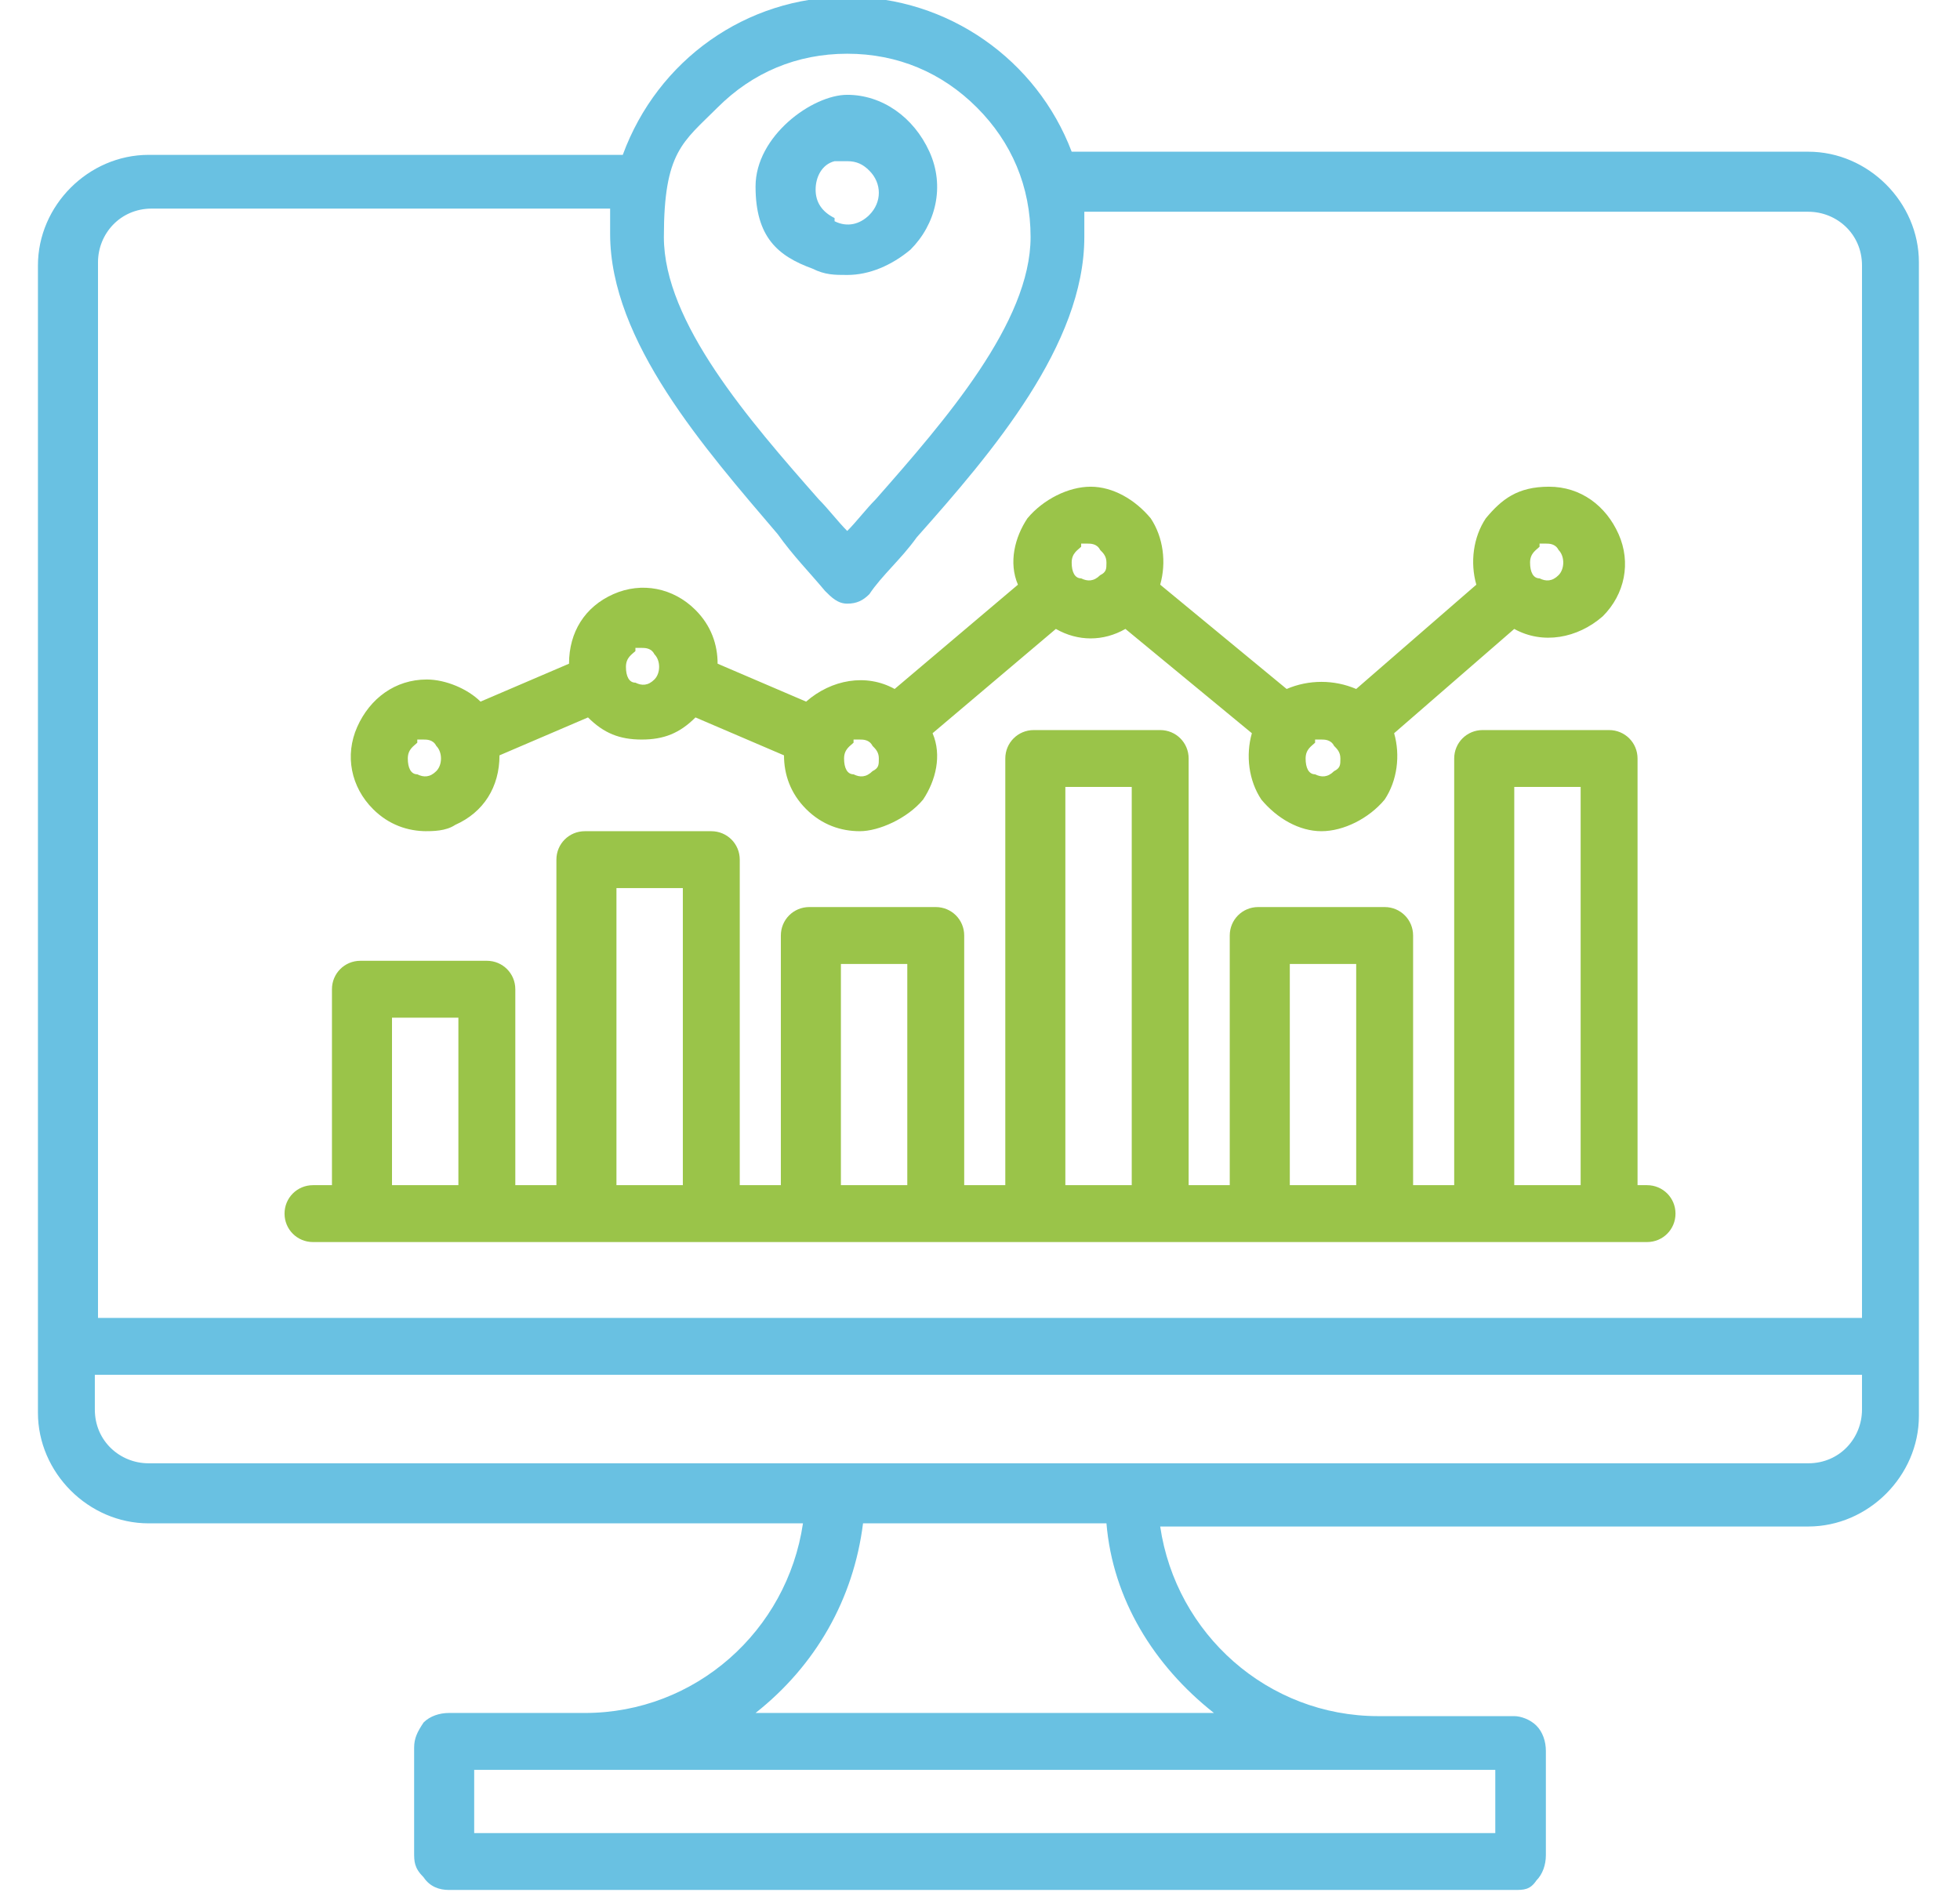
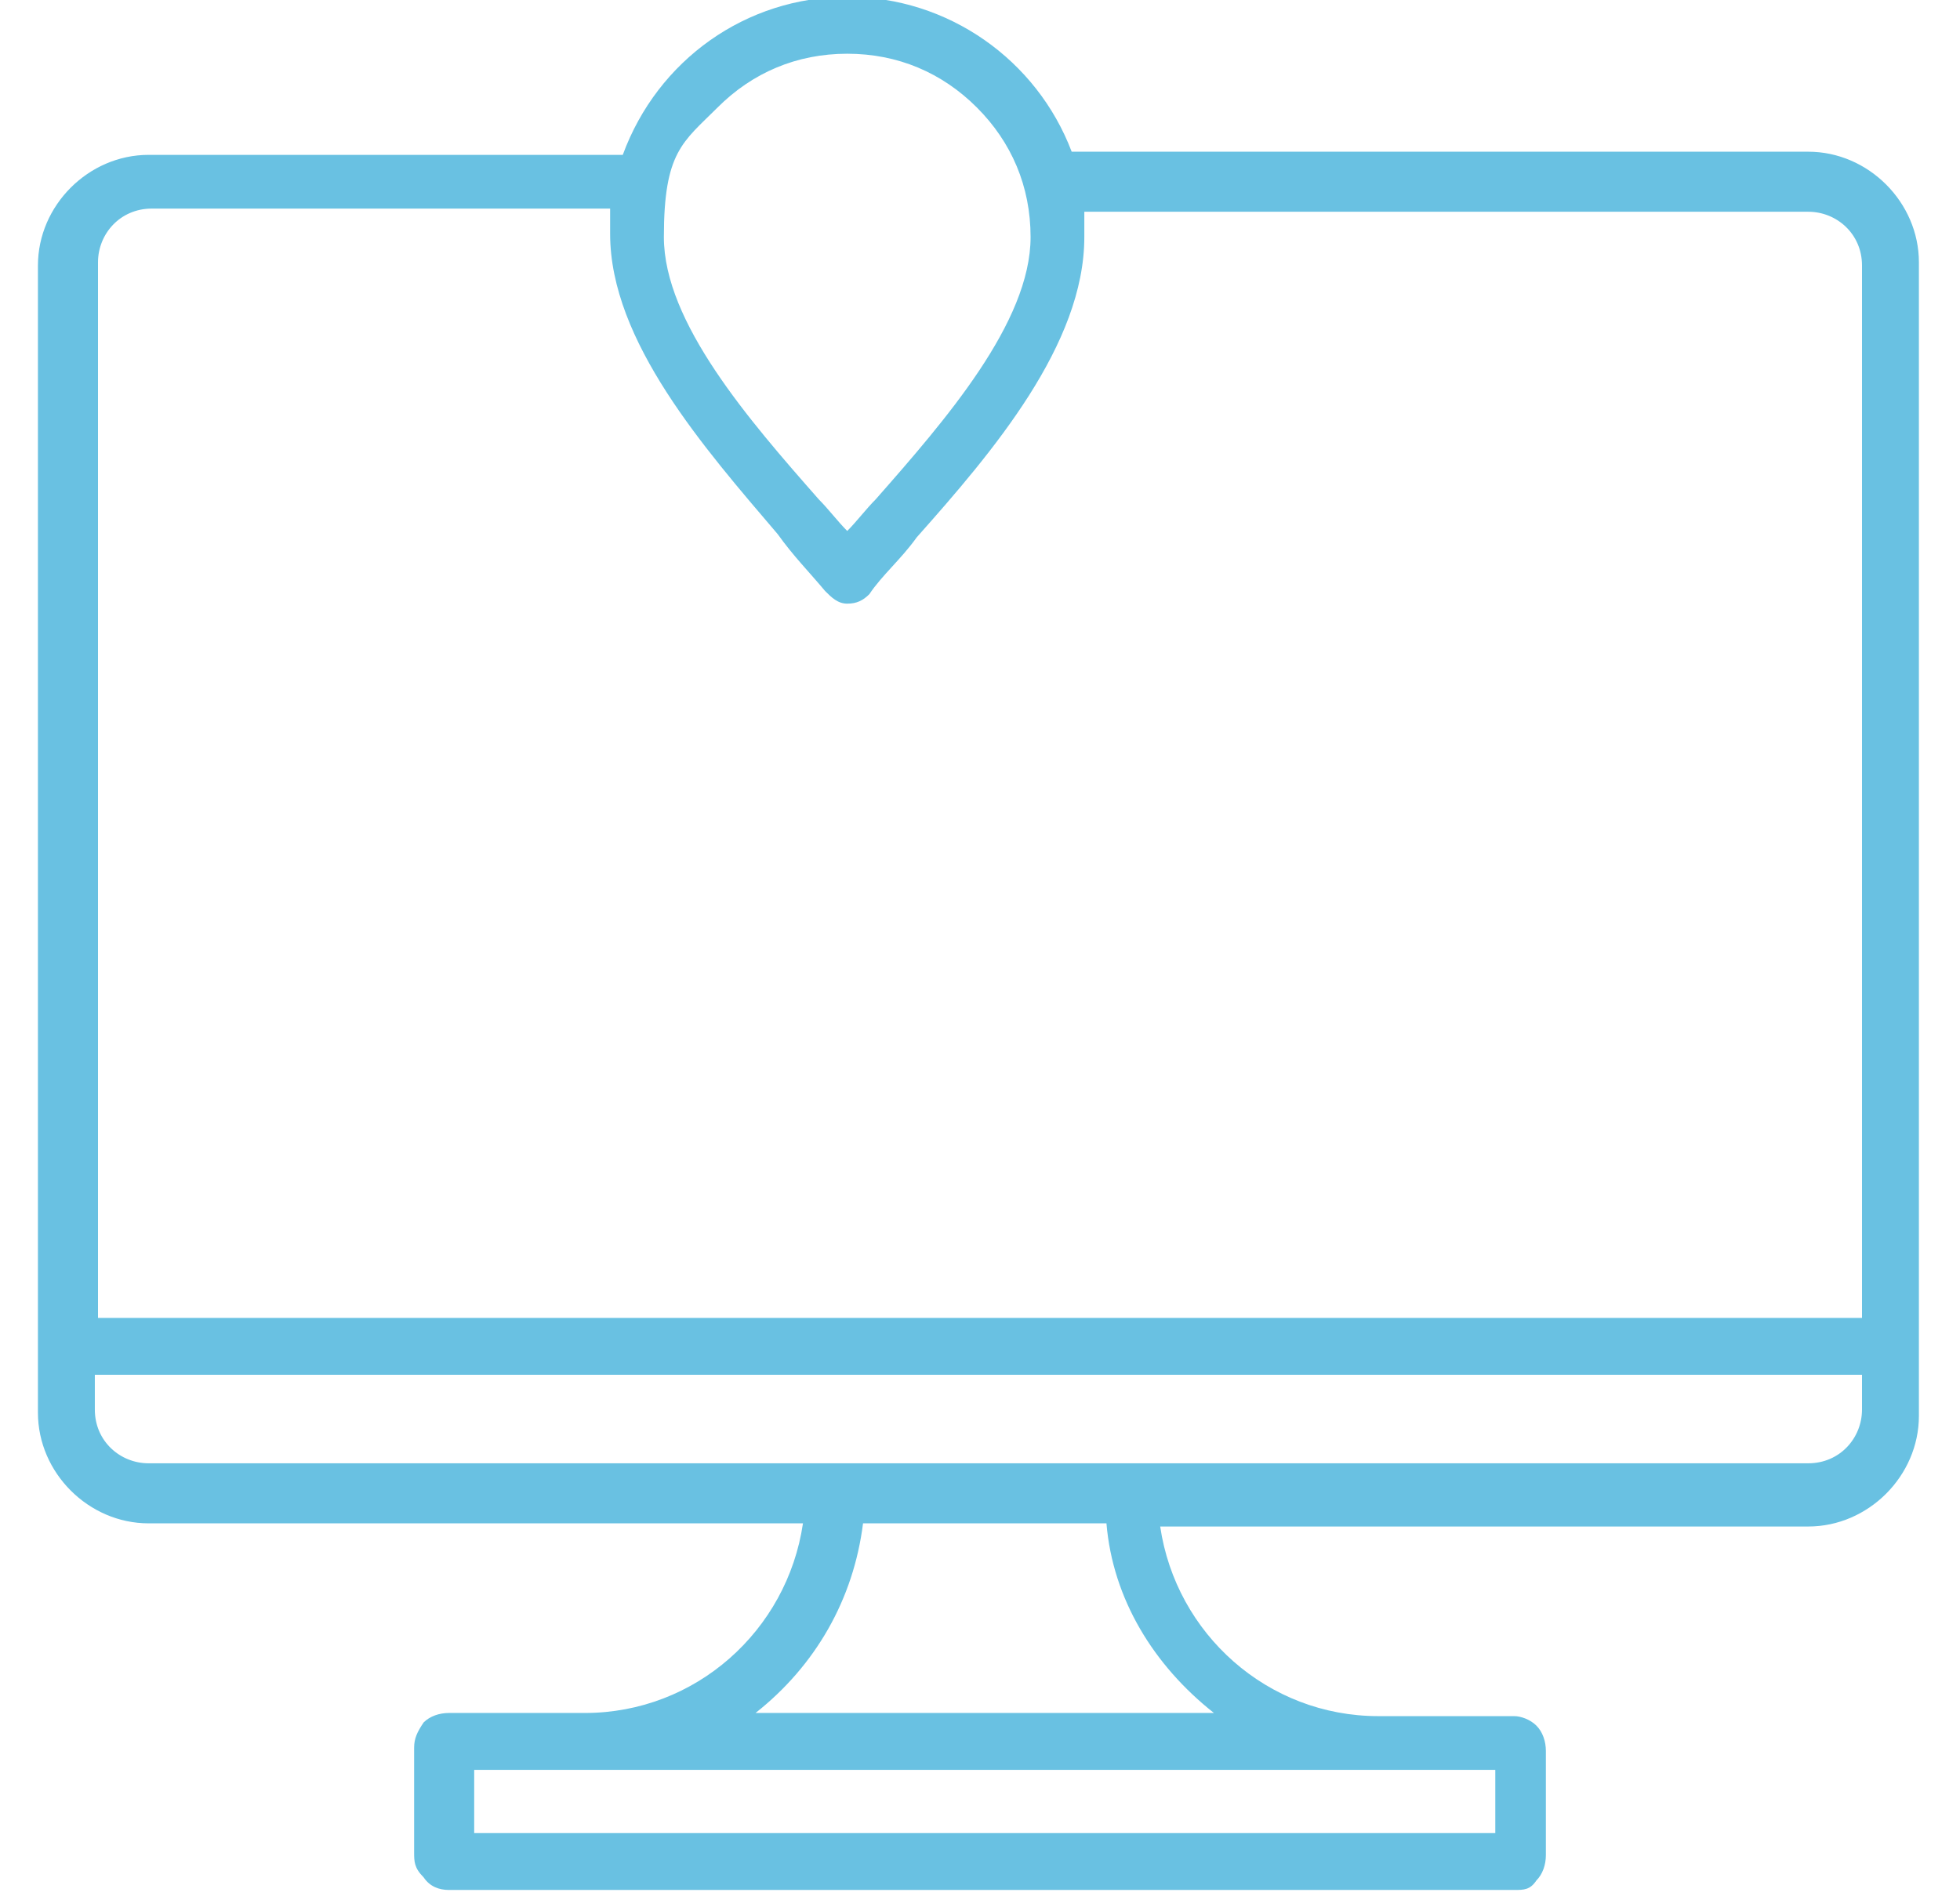
<svg xmlns="http://www.w3.org/2000/svg" id="Layer_1" version="1.1" viewBox="0 0 62 60">
  <defs>
    <style> .st0 { fill: #69c1e2; } .st1 { fill: #9ac449; } </style>
  </defs>
  <path class="st0" d="M57.3,4.8h-23.4C32.8,1.9,30-.1,26.8-.1h0c-3.2,0-6,2-7.1,5H4.7c-1.9,0-3.5,1.6-3.5,3.5v36.3c0,1.9,1.6,3.5,3.5,3.5h20.7c-.5,3.4-3.4,6-6.9,6h-4.3c-.3,0-.6.1-.8.3h0c-.2.3-.3.5-.3.8v3.3c0,.3,0,.5.3.8h0c.2.3.5.4.8.4h33.7c.3,0,.5,0,.7-.3h0s0,0,0,0c.2-.2.3-.5.3-.8v-3.3c0-.3-.1-.6-.3-.8h0c0,0,0,0,0,0-.2-.2-.5-.3-.7-.3h-4.3c-3.5,0-6.4-2.6-6.9-6h20.5c1.9,0,3.5-1.6,3.5-3.5V8.3c0-1.9-1.6-3.5-3.5-3.5ZM22.7,3.4c1.1-1.1,2.5-1.7,4.1-1.7s3,.6,4.1,1.7c1.1,1.1,1.7,2.5,1.7,4.1,0,2.7-2.7,5.8-4.9,8.3-.3.3-.6.7-.9,1-.3-.3-.6-.7-.9-1-2.2-2.5-4.9-5.6-4.9-8.3s.6-3,1.7-4.1ZM47.3,56v2H15v-2h32.3ZM38.3,54.2h-14.4c1.9-1.5,3.1-3.6,3.4-6h7.7c.2,2.4,1.5,4.5,3.4,6ZM57.3,46.3H4.7c-.9,0-1.7-.7-1.7-1.7v-1.1h55.9v1.1c0,.9-.7,1.7-1.7,1.7ZM58.9,41.7H3.1V8.3c0-.9.7-1.7,1.7-1.7h14.5c0,.3,0,.5,0,.8,0,3.4,3,6.8,5.3,9.5h0c.5.7,1,1.2,1.5,1.8.2.2.4.4.7.4h0c.3,0,.5-.1.7-.3.4-.6,1-1.1,1.5-1.8h0c2.4-2.7,5.3-6.1,5.3-9.5s0-.5,0-.8h22.9c.9,0,1.7.7,1.7,1.7v33.4Z" />
-   <path class="st0" d="M28.8,7.9c.8-.8,1.1-2,.6-3.1s-1.5-1.8-2.6-1.8-2.9,1.3-2.9,2.9.7,2.2,1.8,2.6c.4.2.7.2,1.1.2.7,0,1.4-.3,2-.8ZM26.4,6.9c-.4-.2-.6-.5-.6-.9s.2-.8.6-.9c.1,0,.3,0,.4,0,.3,0,.5.1.7.3.4.4.4,1,0,1.4-.3.3-.7.4-1.1.2Z" />
-   <path class="st1" d="M52.1,37.5h-.3v-13.5c0-.5-.4-.9-.9-.9h-4c-.5,0-.9.4-.9.9v13.5h-1.3v-7.9c0-.5-.4-.9-.9-.9h-4c-.5,0-.9.4-.9.9v7.9h-1.3v-13.5c0-.5-.4-.9-.9-.9h-4c-.5,0-.9.4-.9.9v13.5h-1.3v-7.9c0-.5-.4-.9-.9-.9h-4c-.5,0-.9.4-.9.9v7.9h-1.3v-10.3c0-.5-.4-.9-.9-.9h-4c-.5,0-.9.4-.9.9v10.3h-1.3v-6.2c0-.5-.4-.9-.9-.9h-4c-.5,0-.9.4-.9.9v6.2h-.6c-.5,0-.9.4-.9.9s.4.9.9.9h42.2c.5,0,.9-.4.9-.9s-.4-.9-.9-.9ZM14.5,37.5h-2.1v-5.3h2.1v5.3ZM21.6,37.5h-2.1v-9.4h2.1v9.4ZM28.7,37.5h-2.1v-7h2.1v7ZM35.8,37.5h-2.1v-12.6h2.1v12.6ZM42.9,37.5h-2.1v-7h2.1v7ZM50,37.5h-2.1v-12.6h2.1v12.6Z" />
-   <path class="st1" d="M13.4,26.3c.3,0,.7,0,1-.2.9-.4,1.4-1.2,1.4-2.2l2.8-1.2c.5.5,1,.7,1.7.7s1.2-.2,1.7-.7l2.8,1.2c0,.6.2,1.2.7,1.7.5.5,1.1.7,1.7.7s1.5-.4,2-1c.4-.6.6-1.4.3-2.1l3.9-3.3c.7.4,1.5.4,2.2,0l4,3.3c-.2.7-.1,1.5.3,2.1.5.6,1.2,1,1.9,1s1.5-.4,2-1c.4-.6.5-1.4.3-2.1l3.8-3.3c.9.5,2,.3,2.8-.4.7-.7.9-1.7.5-2.6s-1.2-1.5-2.2-1.5-1.5.4-2,1c-.4.6-.5,1.4-.3,2.1l-3.8,3.3c-.7-.3-1.5-.3-2.2,0l-4-3.3c.2-.7.1-1.5-.3-2.1-.5-.6-1.2-1-1.9-1s-1.5.4-2,1c-.4.6-.6,1.4-.3,2.1l-3.9,3.3c-.9-.5-2-.3-2.8.4l-2.8-1.2c0-.6-.2-1.2-.7-1.7-.7-.7-1.7-.9-2.6-.5-.9.4-1.4,1.2-1.4,2.2l-2.8,1.2c-.4-.4-1.1-.7-1.7-.7-1,0-1.8.6-2.2,1.5-.4.9-.2,1.9.5,2.6.5.5,1.1.7,1.7.7ZM48.7,17.2c0,0,.1,0,.2,0,.1,0,.3,0,.4.2.2.2.2.6,0,.8-.2.2-.4.2-.6.1-.2,0-.3-.2-.3-.5s.2-.4.3-.5ZM41.6,23.4c0,0,.1,0,.2,0,.1,0,.3,0,.4.2.1.1.2.2.2.4s0,.3-.2.4c-.2.2-.4.2-.6.1-.2,0-.3-.2-.3-.5s.2-.4.3-.5ZM34.2,17.2c0,0,.1,0,.2,0,.1,0,.3,0,.4.2.1.1.2.2.2.4s0,.3-.2.4c-.2.2-.4.2-.6.1-.2,0-.3-.2-.3-.5s.2-.4.3-.5ZM27,23.4c0,0,.1,0,.2,0,.1,0,.3,0,.4.2.1.1.2.2.2.4s0,.3-.2.4c-.2.2-.4.2-.6.1-.2,0-.3-.2-.3-.5s.2-.4.3-.5ZM20.1,20.5c0,0,.1,0,.2,0,.1,0,.3,0,.4.2.2.2.2.6,0,.8-.2.2-.4.2-.6.1-.2,0-.3-.2-.3-.5s.2-.4.3-.5ZM13.2,23.4c0,0,.1,0,.2,0,.1,0,.3,0,.4.2.2.2.2.6,0,.8-.2.2-.4.2-.6.1-.2,0-.3-.2-.3-.5s.2-.4.3-.5Z" />
</svg>